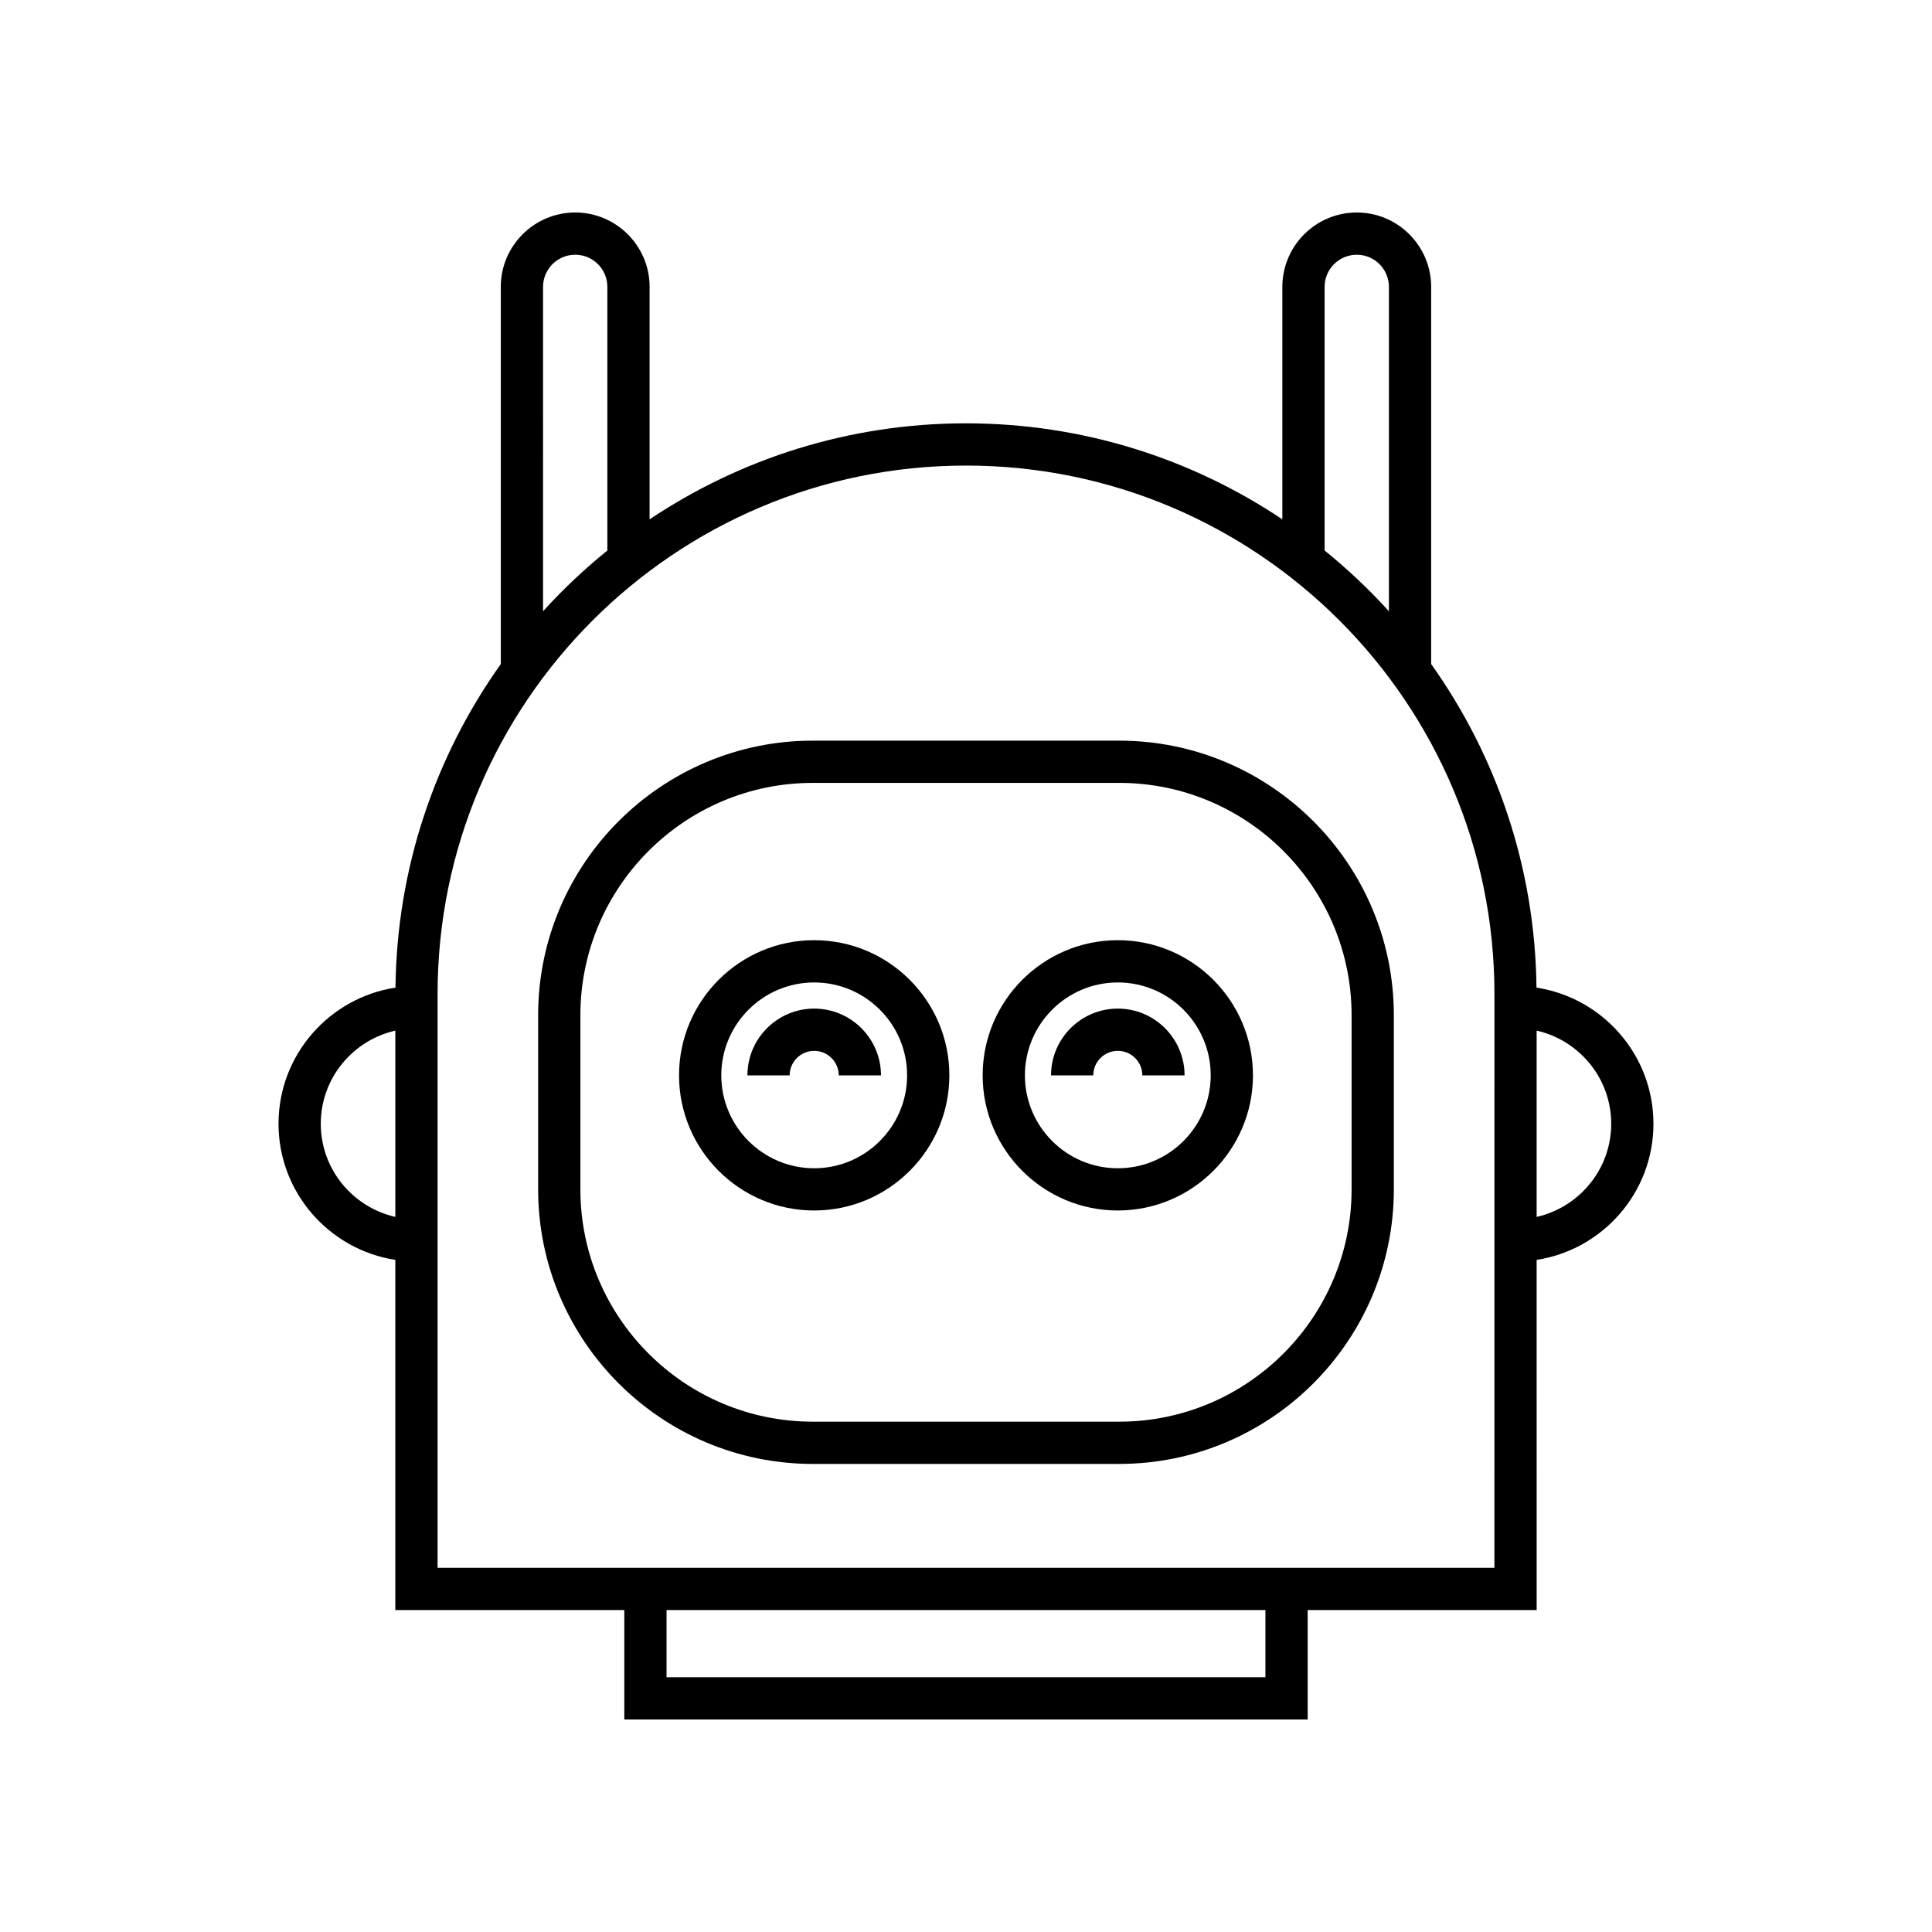
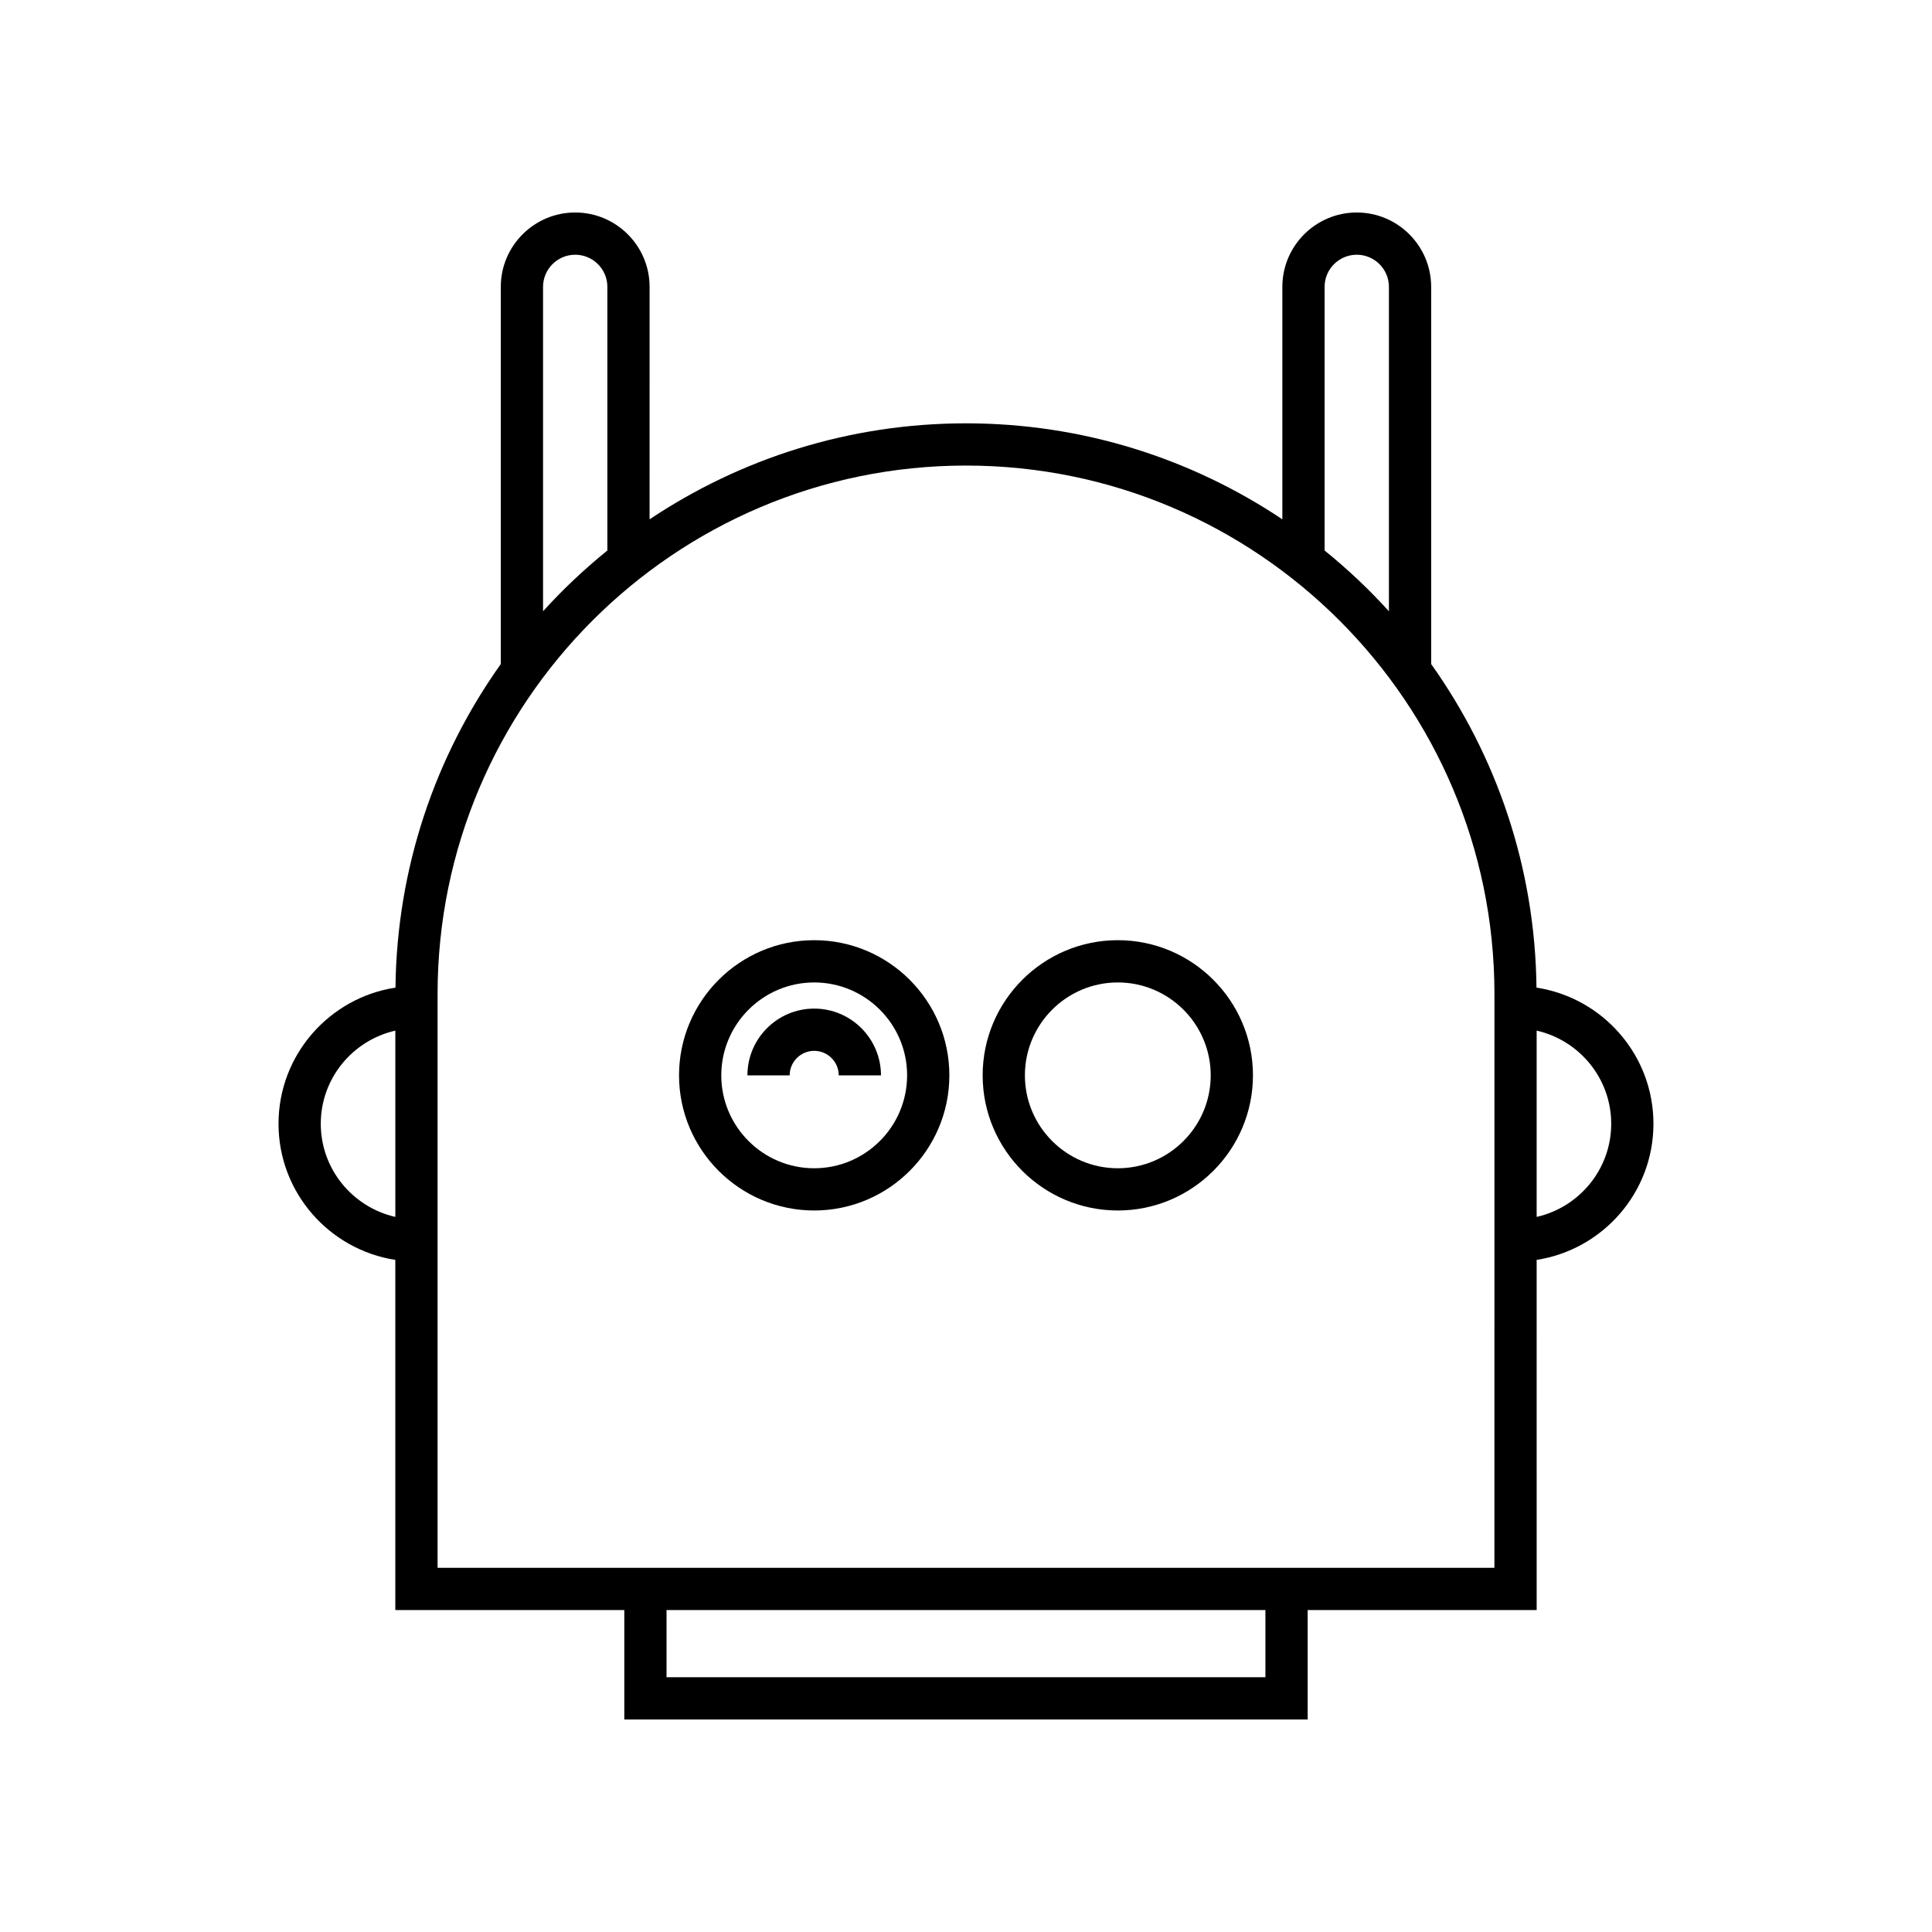
<svg xmlns="http://www.w3.org/2000/svg" fill="#000000" width="800px" height="800px" version="1.1" viewBox="144 144 512 512">
  <g>
    <path d="m582.18 441.81c0-18.262-13.477-33.391-30.996-36.082-0.352-31.914-10.641-61.469-27.91-85.746v-99.949c0-10.875-8.844-19.719-19.719-19.719s-19.719 8.844-19.719 19.719v61.594c-24.012-16.059-52.848-25.441-83.844-25.441-30.992 0-59.828 9.387-83.844 25.445l0.004-61.598c0-10.875-8.844-19.719-19.719-19.719s-19.719 8.844-19.719 19.719v99.953c-17.266 24.277-27.555 53.832-27.906 85.742-17.52 2.691-30.996 17.82-30.996 36.082 0 18.246 13.453 33.367 30.953 36.074v92.801h60.684v29h181.1v-29h60.684l-0.004-92.801c17.5-2.707 30.953-17.828 30.953-36.074zm-87.148-221.78c0-4.703 3.824-8.523 8.523-8.523 4.699 0 8.523 3.82 8.523 8.523v85.965c-5.254-5.801-10.961-11.176-17.047-16.105zm-207.12 0c0-4.703 3.824-8.523 8.523-8.523s8.523 3.82 8.523 8.523v69.859c-6.086 4.93-11.793 10.305-17.047 16.105zm-58.902 221.78c0-12.051 8.469-22.121 19.758-24.684v49.367c-11.289-2.562-19.758-12.637-19.758-24.684zm250.34 146.68h-158.71v-17.805h158.71zm60.684-29h-280.07v-152.07c0-77.219 62.82-140.04 140.04-140.04 77.219 0 140.04 62.824 140.04 140.04zm11.195-92.996v-49.367c11.289 2.562 19.758 12.637 19.758 24.684s-8.469 22.121-19.758 24.684z" />
-     <path d="m440.61 340.28h-81.223c-40.129 0-72.773 32.648-72.773 72.773v46.129c0 40.125 32.645 72.773 72.773 72.773h81.223c40.129 0 72.773-32.648 72.773-72.773v-46.129c0-40.129-32.645-72.773-72.773-72.773zm61.578 118.9c0 33.953-27.625 61.578-61.578 61.578h-81.223c-33.953 0-61.578-27.625-61.578-61.578v-46.129c0-33.953 27.625-61.578 61.578-61.578h81.223c33.953 0 61.578 27.625 61.578 61.578z" />
    <path d="m359.77 393.16c-19.75 0-35.816 16.066-35.816 35.816s16.066 35.816 35.816 35.816 35.82-16.066 35.82-35.816-16.07-35.816-35.82-35.816zm0 60.441c-13.574 0-24.621-11.043-24.621-24.621s11.047-24.621 24.621-24.621c13.578 0 24.625 11.043 24.625 24.621-0.004 13.578-11.047 24.621-24.625 24.621z" />
    <path d="m359.77 411.29c-9.758 0-17.695 7.938-17.695 17.695h11.195c0-3.586 2.918-6.5 6.5-6.5 3.586 0 6.504 2.914 6.504 6.5h11.195c-0.004-9.758-7.941-17.695-17.699-17.695z" />
    <path d="m440.23 393.16c-19.75 0-35.816 16.066-35.816 35.816s16.066 35.816 35.816 35.816 35.816-16.066 35.816-35.816-16.066-35.816-35.816-35.816zm0 60.441c-13.578 0-24.621-11.043-24.621-24.621s11.047-24.621 24.621-24.621c13.578 0 24.621 11.043 24.621 24.621s-11.043 24.621-24.621 24.621z" />
-     <path d="m440.23 411.29c-9.758 0-17.695 7.938-17.695 17.695h11.195c0-3.586 2.918-6.5 6.5-6.5 3.582 0 6.5 2.914 6.5 6.5h11.195c0-9.758-7.938-17.695-17.695-17.695z" />
  </g>
</svg>